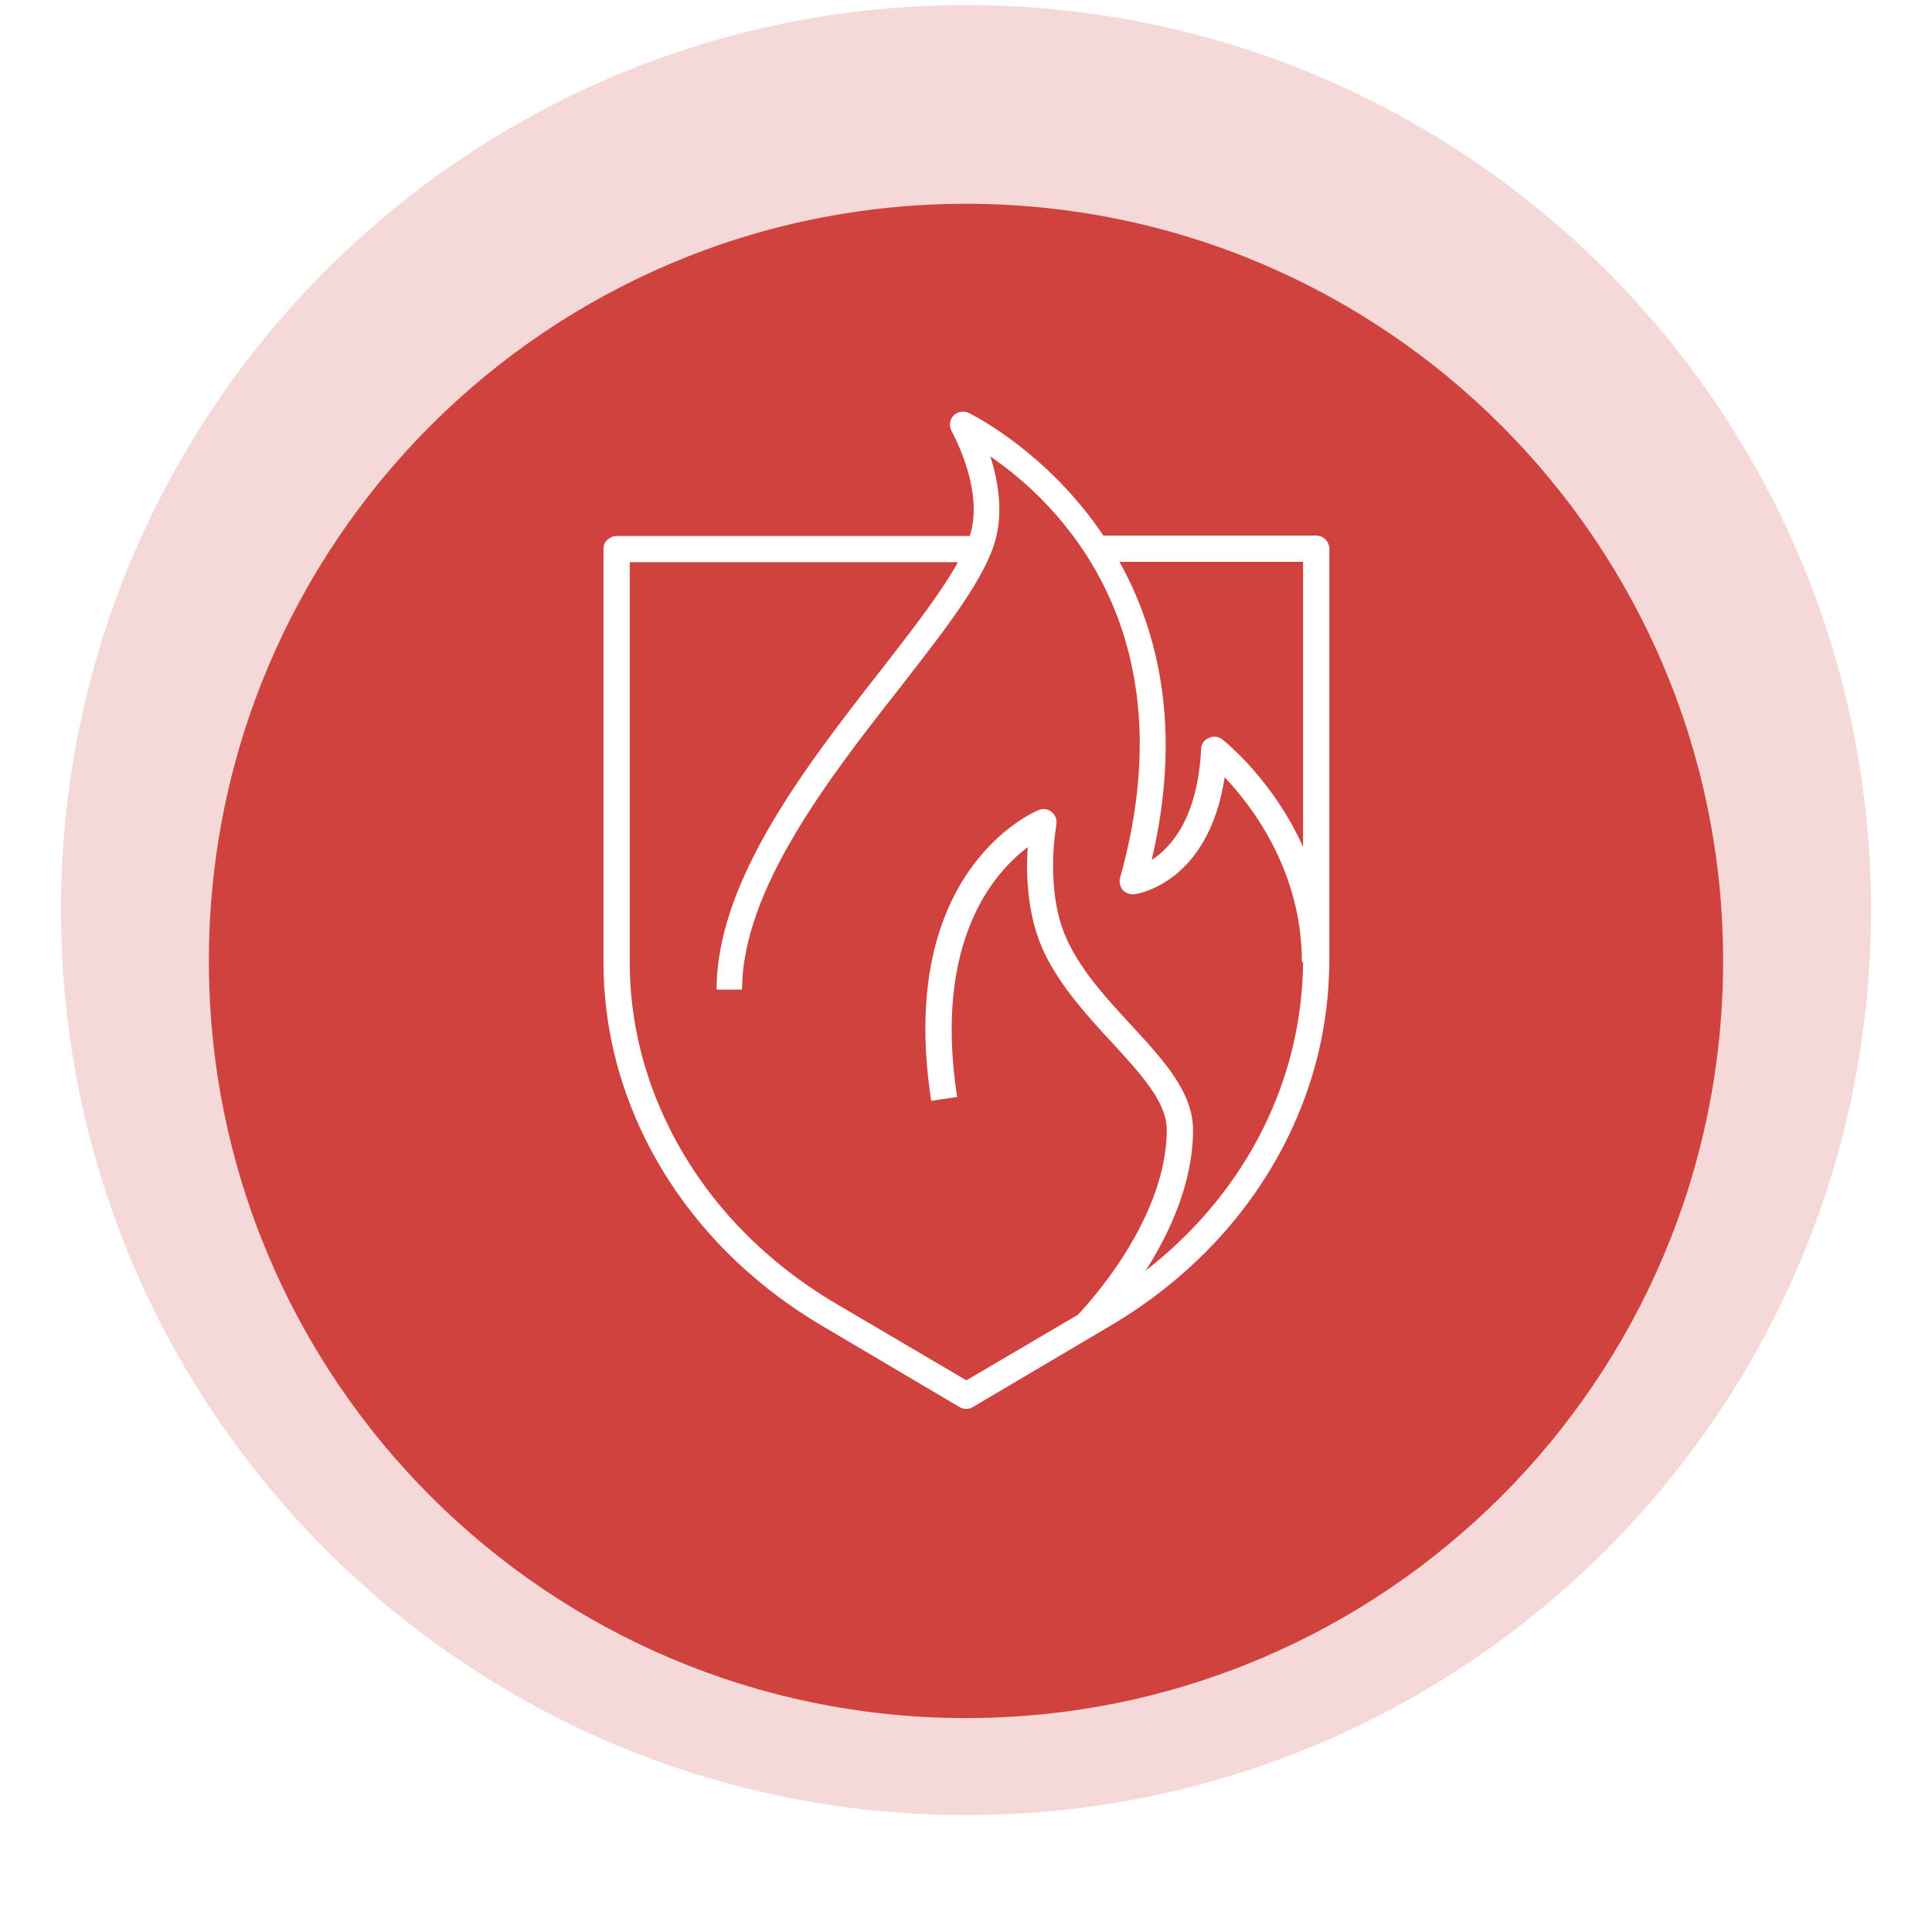
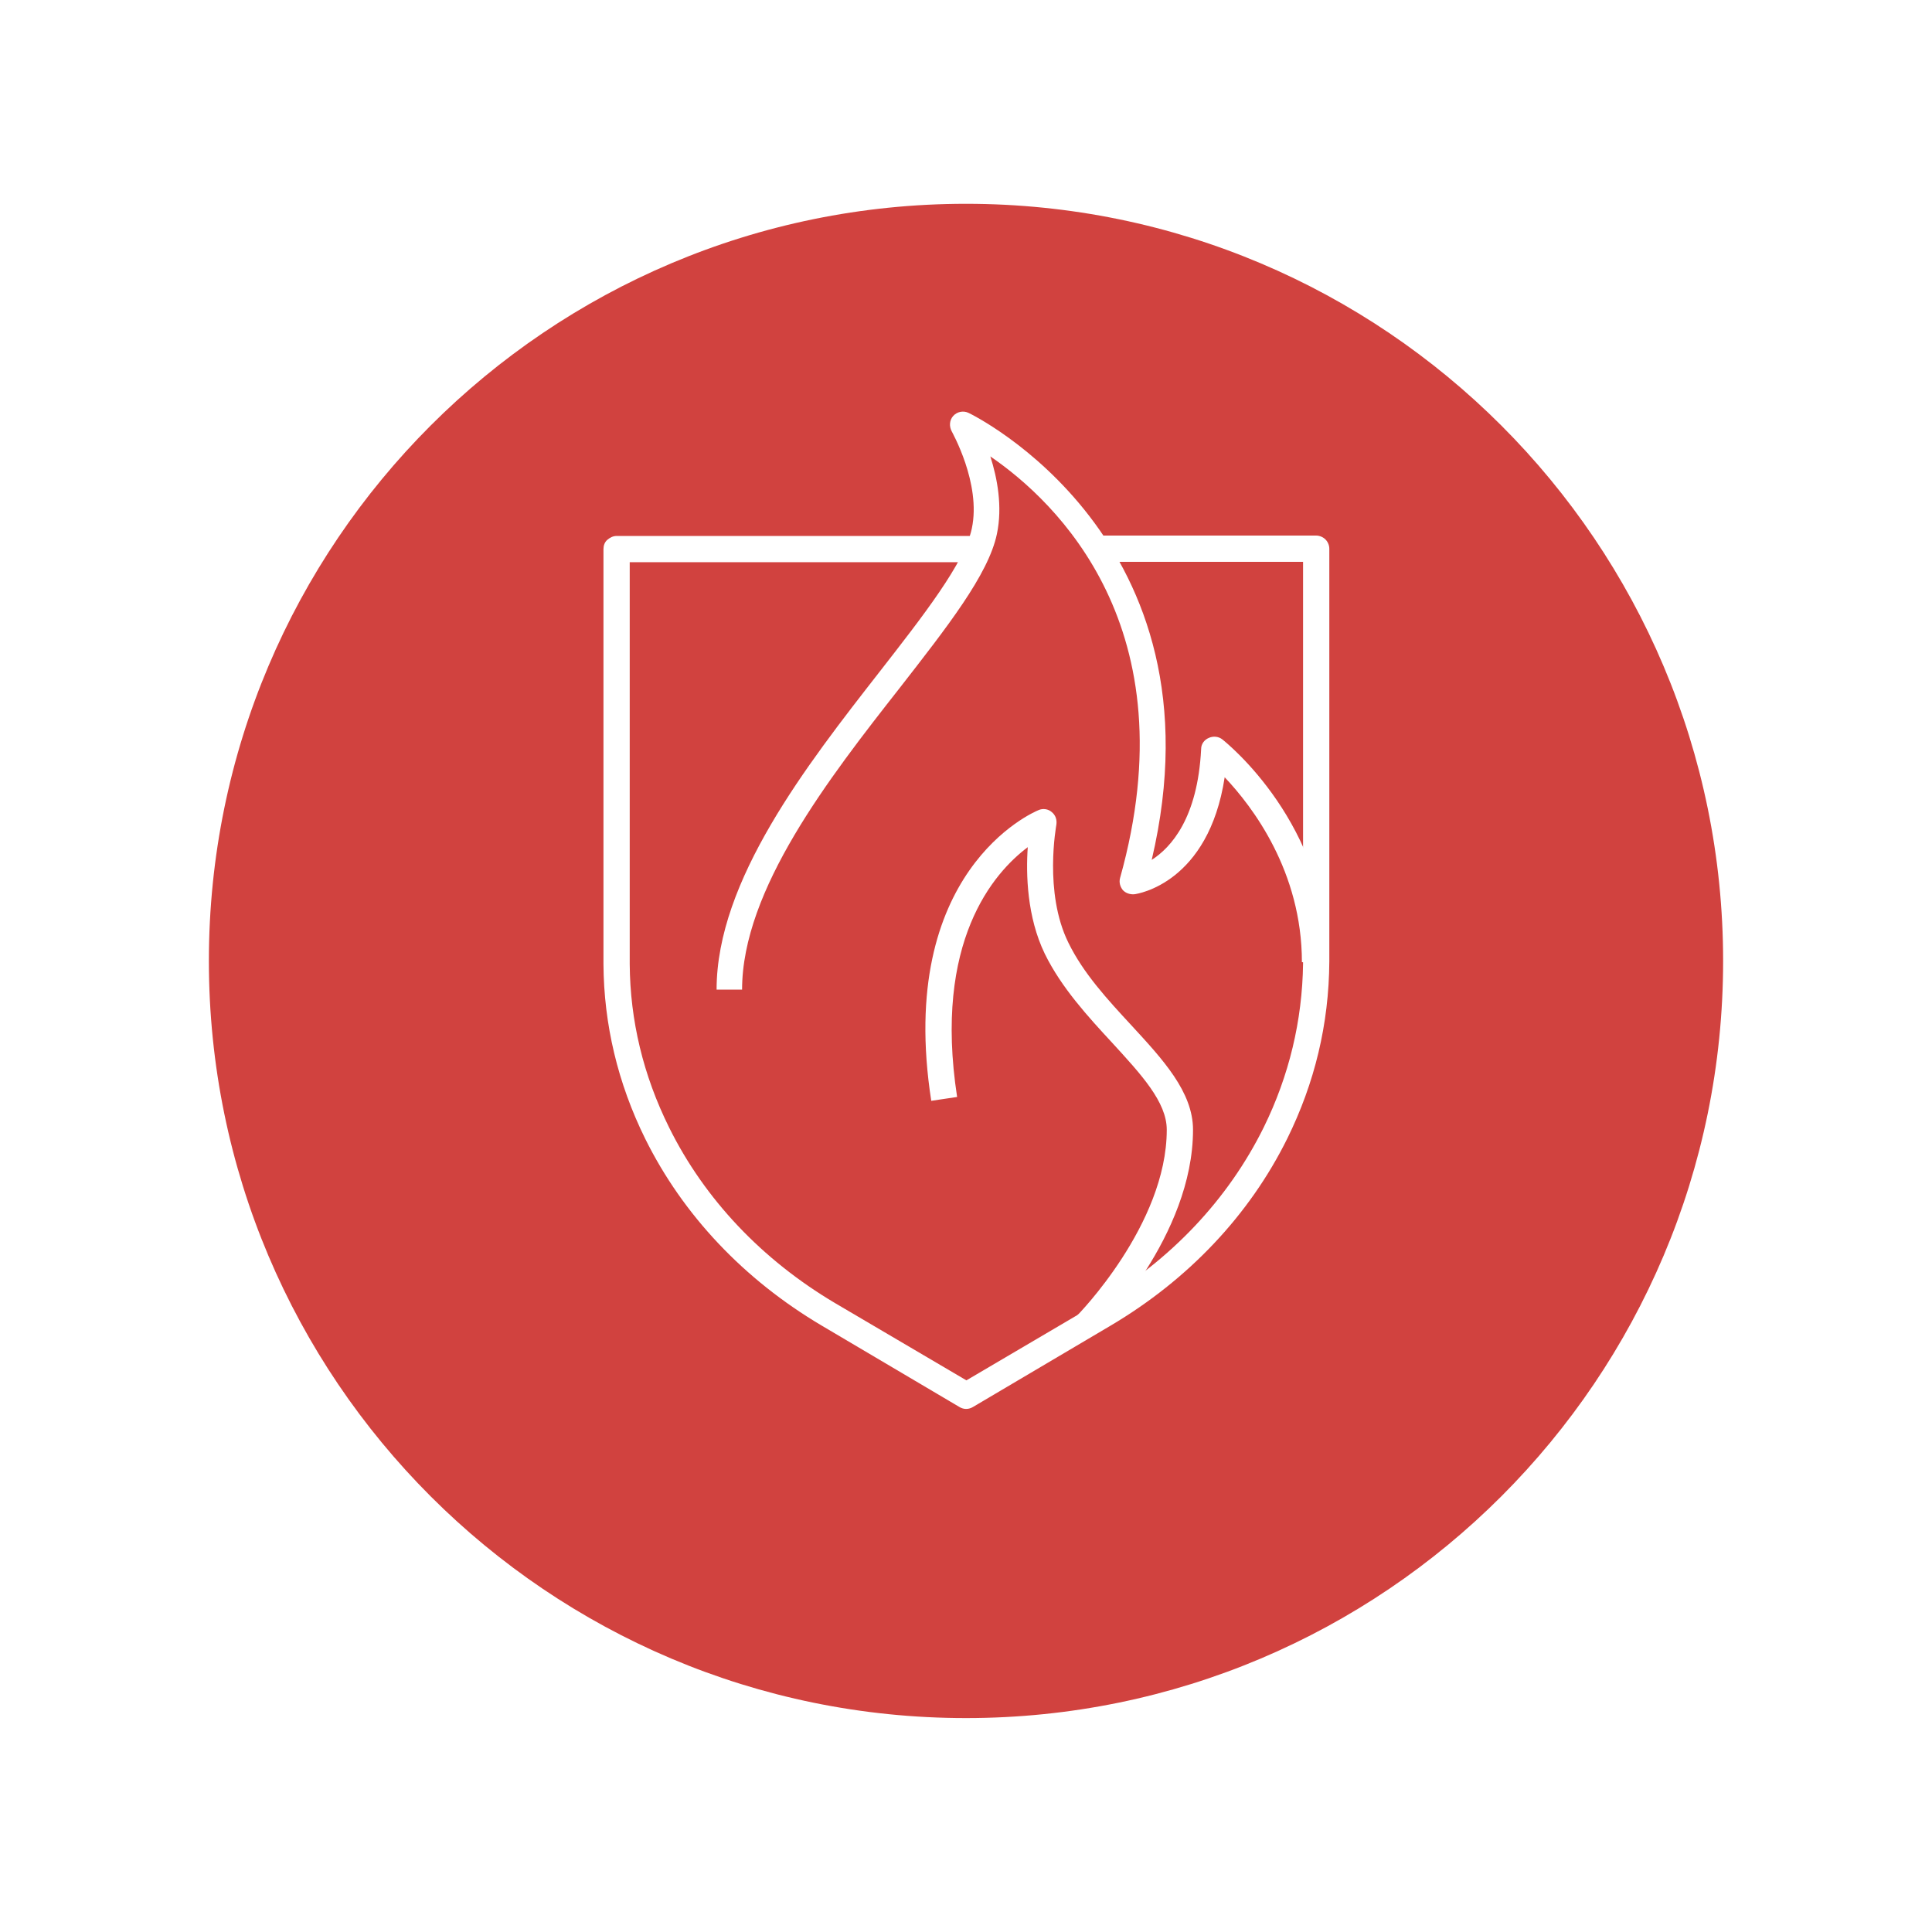
<svg xmlns="http://www.w3.org/2000/svg" fill="none" height="189" viewBox="0 0 190 189" width="190">
  <filter id="a" color-interpolation-filters="sRGB" filterUnits="userSpaceOnUse" height="188.916" width="188.915" x=".542" y=".042">
    <feFlood flood-opacity="0" result="BackgroundImageFix" />
    <feColorMatrix in="SourceAlpha" result="hardAlpha" type="matrix" values="0 0 0 0 0 0 0 0 0 0 0 0 0 0 0 0 0 0 127 0" />
    <feOffset dy="5" />
    <feGaussianBlur stdDeviation="10" />
    <feComposite in2="hardAlpha" operator="out" />
    <feColorMatrix type="matrix" values="0 0 0 0 0 0 0 0 0 0 0 0 0 0 0 0 0 0 0.1 0" />
    <feBlend in2="BackgroundImageFix" mode="normal" result="effect1_dropShadow_143_6917" />
    <feBlend in="SourceGraphic" in2="effect1_dropShadow_143_6917" mode="normal" result="shape" />
  </filter>
  <g filter="url(#a)">
    <path d="m169.458 89.5c0-41.122-33.336-74.458-74.458-74.458-41.122 0-74.458 33.336-74.458 74.458 0 41.122 33.336 74.458 74.458 74.458 41.122 0 74.458-33.336 74.458-74.458z" fill="#d1423f" />
  </g>
-   <path d="m184 89.5c0-49.153-39.847-89-89-89-49.153 0-89 39.847-89 89 0 49.153 39.847 89 89 89 49.153 0 89-39.847 89-89z" fill="#d1423f" opacity=".2" />
  <g fill="#fff">
    <path d="m95 138.556c-.228 0-.456-.076-.645-.19l-13.555-8.011c-7.632-4.519-13.631-10.86-17.352-18.378-2.696-5.467-4.063-11.238-4.101-17.162v-40.817c0-.342.114-.683.38-.911s.57-.38.911-.38h24.376v2.582h-23.085v39.526c.038 5.544 1.329 10.935 3.873 16.061 3.493 7.063 9.151 13.024 16.327 17.276l12.91 7.594 12.909-7.594c7.215-4.252 12.834-10.213 16.327-17.276 2.506-5.088 3.797-10.517 3.873-16.099v-39.526h-20.086v-2.582h21.377c.342 0 .683.152.911.38s.38.57.38.911v40.589c-.038 6.189-1.443 11.96-4.139 17.427-3.721 7.518-9.72 13.859-17.352 18.378l-13.555 8.011c-.19.114-.418.19-.645.19zm.987-83.267h-10.973v-2.582h10.973z" />
    <path d="m107.758 131.19-1.823-1.823s8.809-8.922 8.809-18.263c0-2.734-2.506-5.43-5.391-8.581-2.316-2.506-4.974-5.392-6.607-8.733-1.747-3.607-1.86-7.822-1.671-10.479-3.341 2.506-9.302 9.264-6.948 24.566l-2.544.379c-3.493-22.553 9.986-28.363 10.556-28.59.417-.19.949-.114 1.29.19.38.304.532.759.456 1.253 0 .076-1.253 6.645 1.177 11.581 1.481 3.038 3.873 5.619 6.189 8.125 3.114 3.38 6.075 6.569 6.075 10.29 0 10.404-9.15 19.706-9.568 20.086z" />
    <path d="m73.054 97.321h-2.582c0-10.745 8.885-22.098 16.023-31.249 4.29-5.505 8.353-10.707 9.075-14.087.949-4.442-1.974-9.53-1.974-9.568-.266-.494-.228-1.101.152-1.519.38-.418.987-.532 1.481-.304.266.114 25.477 12.34 18.035 43.968 1.899-1.215 4.518-4.101 4.86-10.897 0-.494.304-.911.76-1.101.417-.19.949-.152 1.328.152.418.342 10.404 8.315 10.404 21.908h-2.582c0-8.923-4.86-15.302-7.594-18.187-1.594 10.404-8.543 11.467-8.885 11.505-.417.038-.873-.114-1.139-.418-.265-.342-.379-.759-.265-1.177 6.872-24.566-6.265-37.02-12.758-41.462.683 2.126 1.215 4.936.645 7.632-.835 3.987-4.898 9.151-9.568 15.15-6.91 8.809-15.491 19.82-15.491 29.654z" />
  </g>
</svg>